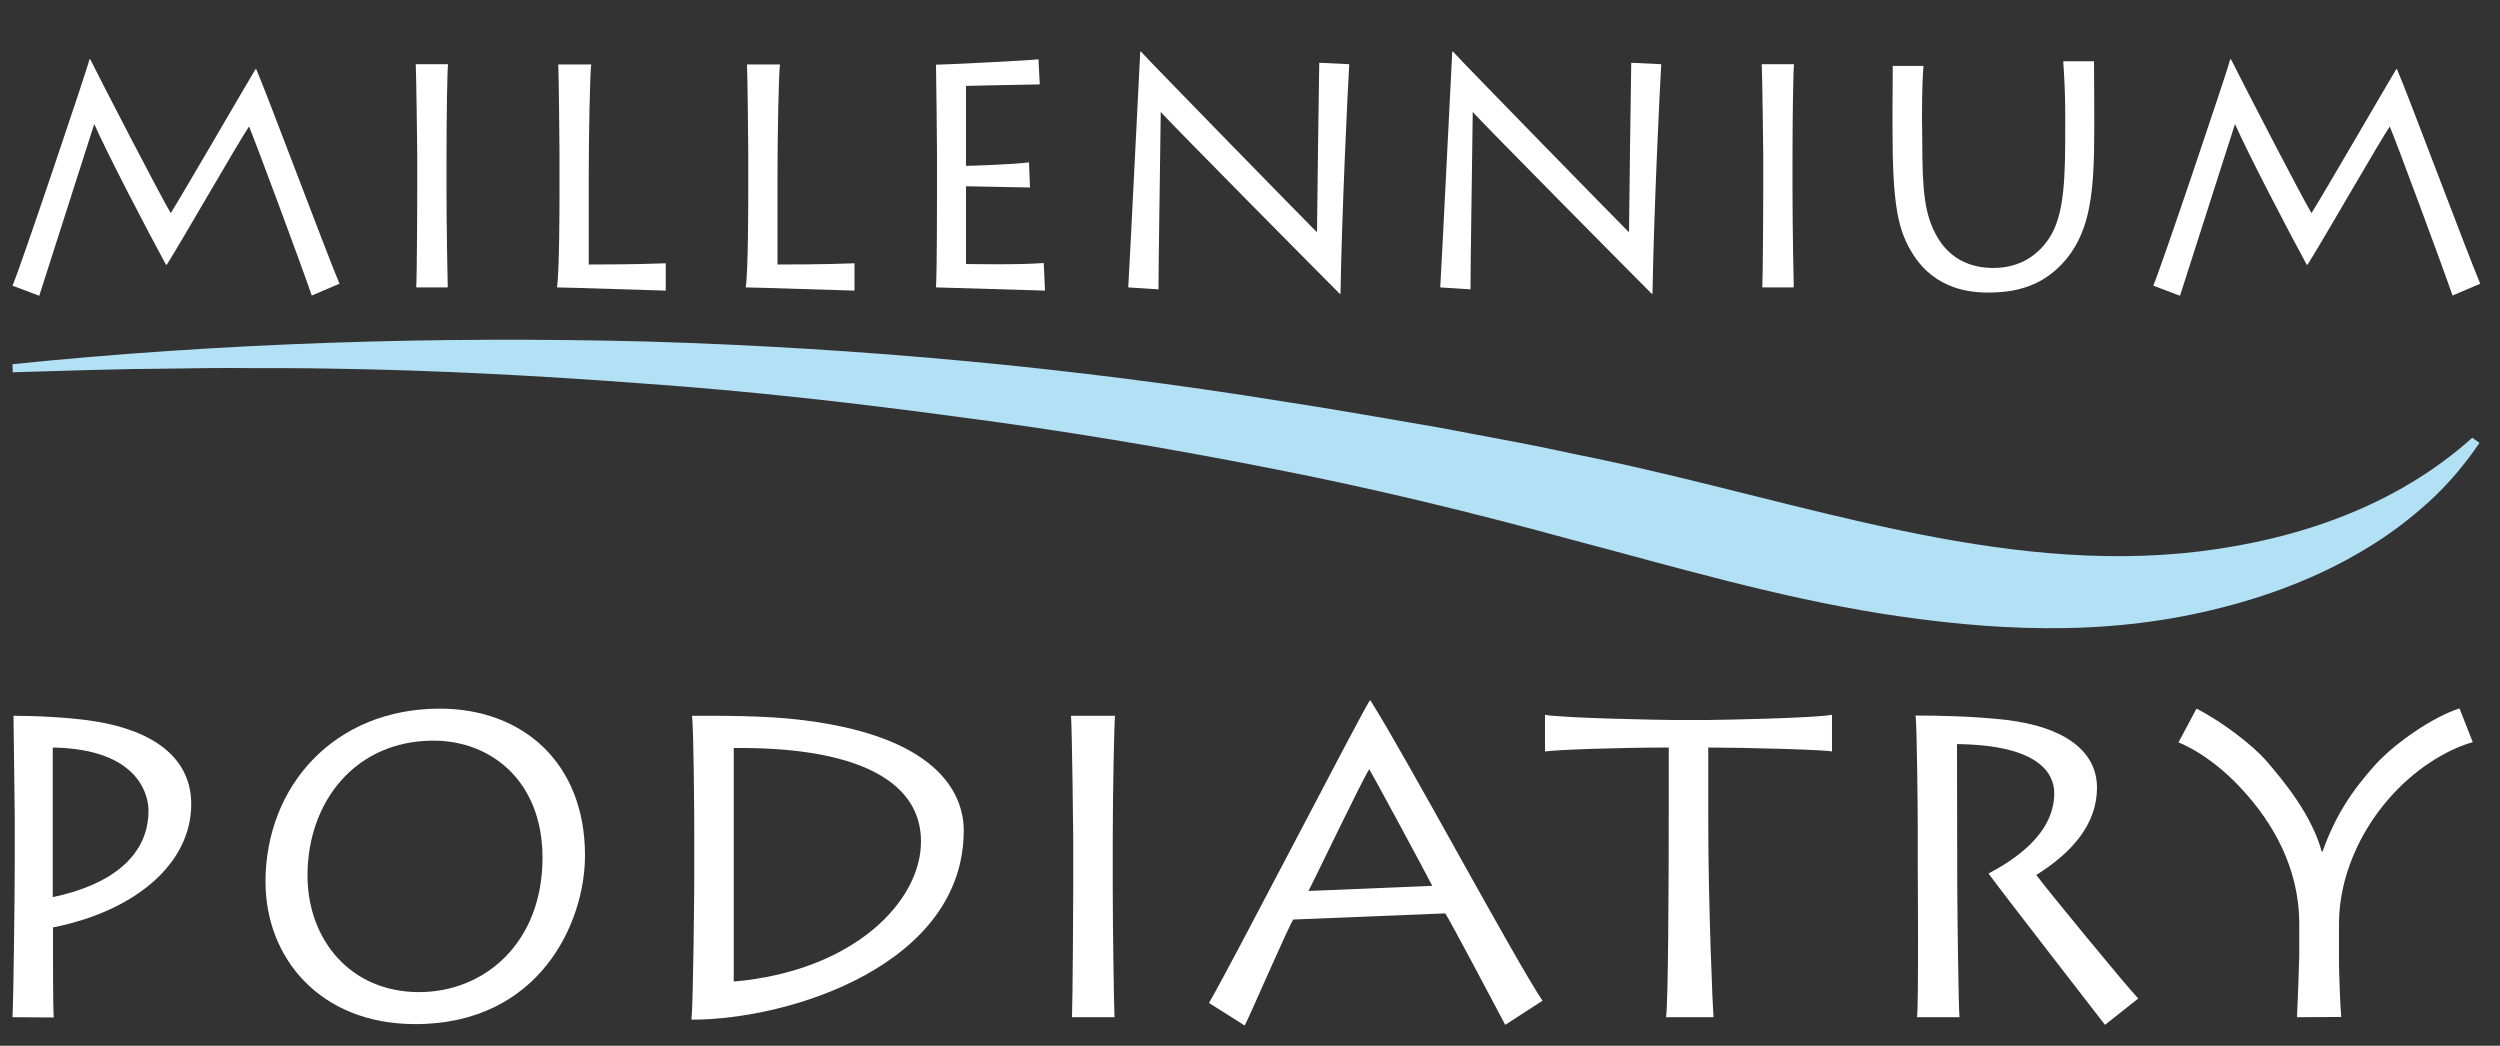
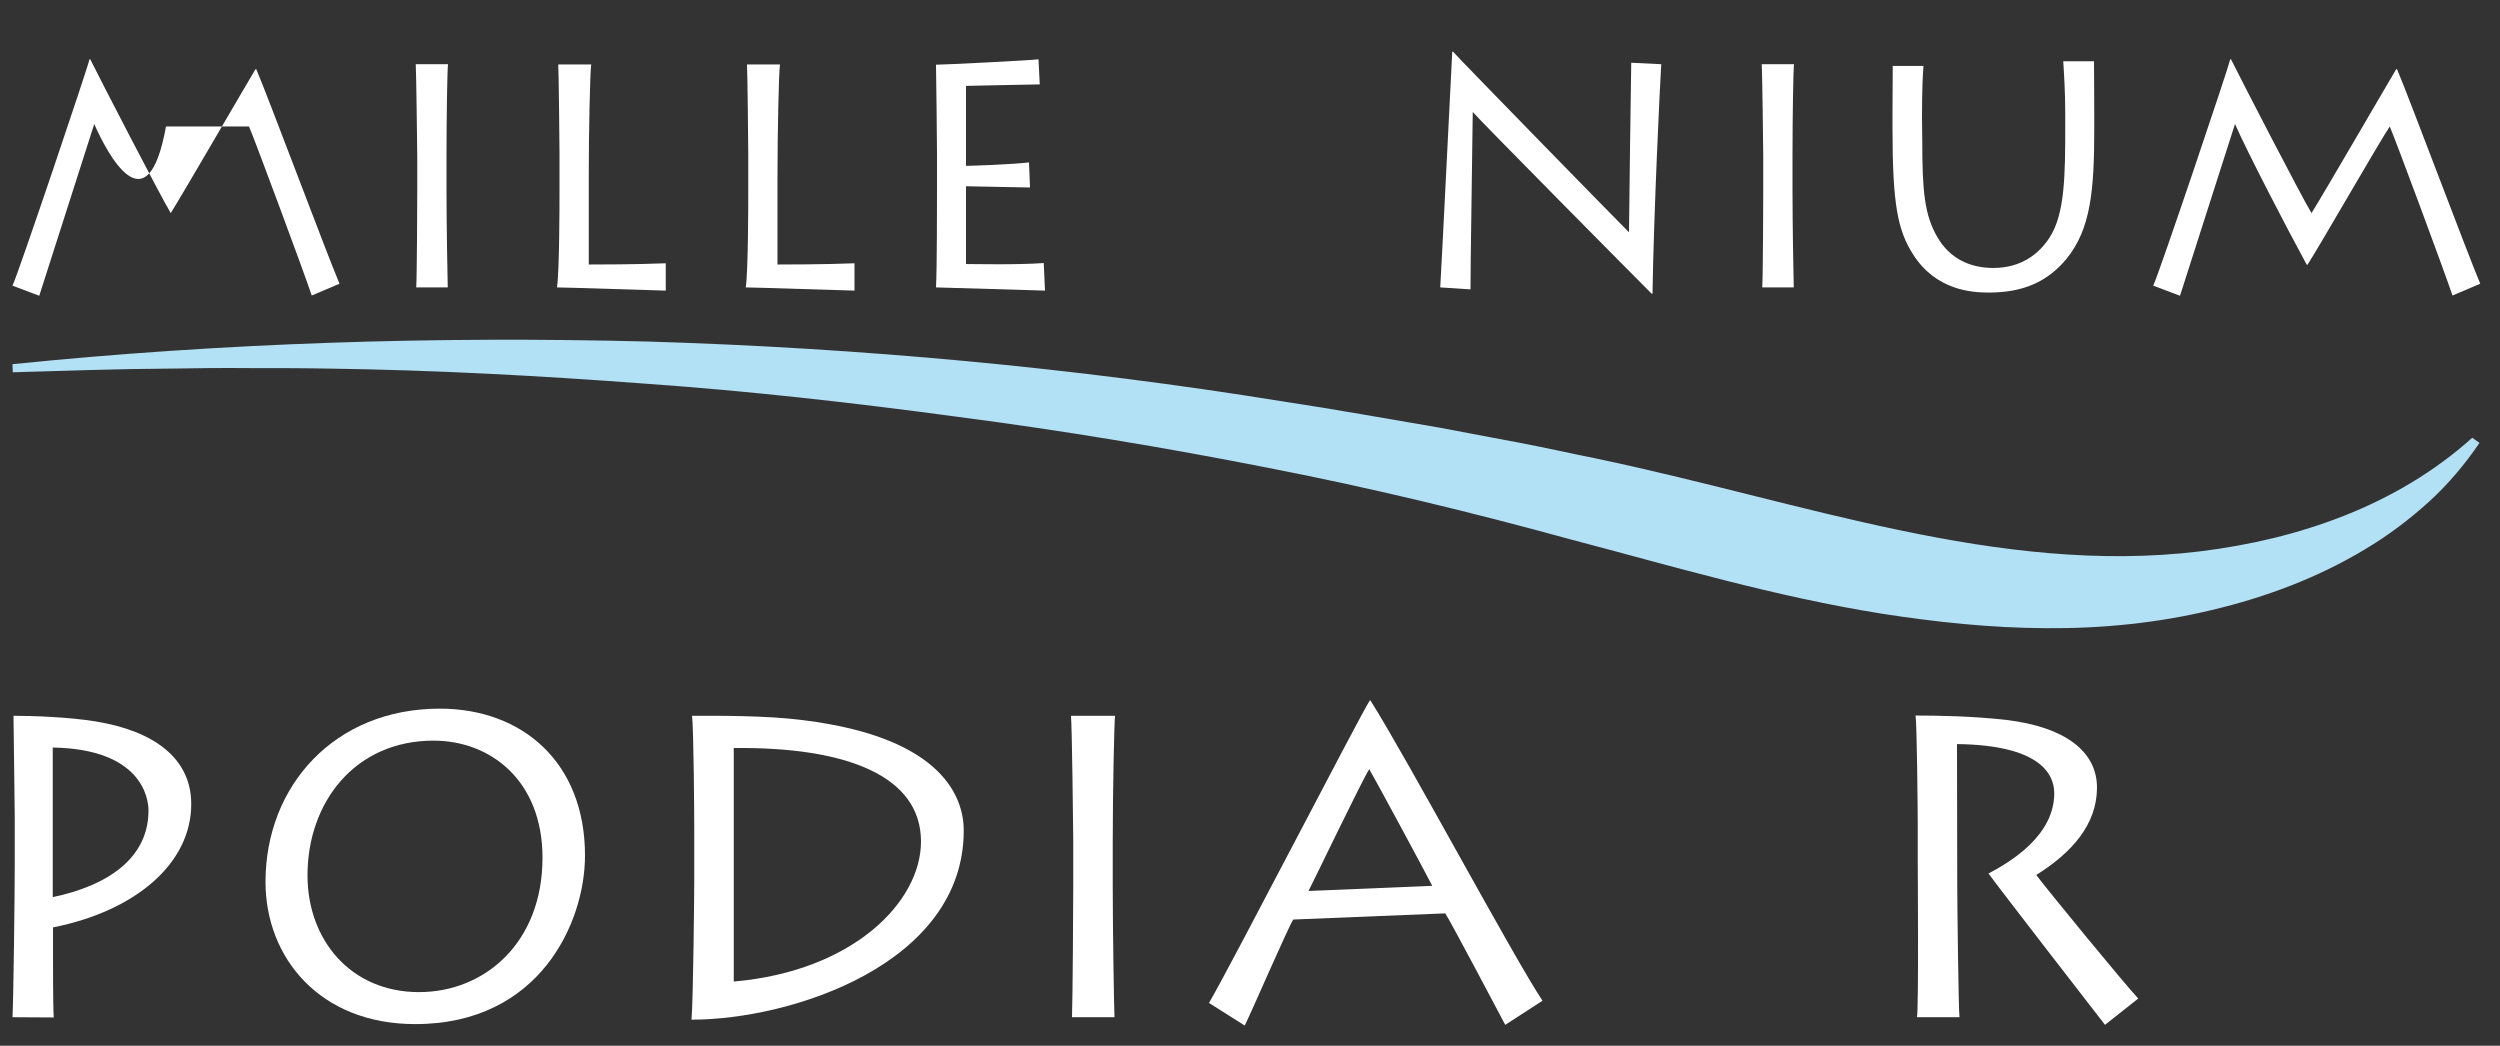
<svg xmlns="http://www.w3.org/2000/svg" width="153" height="64" viewBox="0 0 153 64" fill="none">
  <rect x="0" y="0" width="153" height="64" fill="#333333" stroke="none" />
  <path d="M0.765 62.253C0.826 61.124 0.903 54.769 0.903 52.887V49.995C0.903 49.393 0.826 44.198 0.826 43.806C1.958 43.806 4.207 43.881 5.86 44.153C9.455 44.74 11.704 46.426 11.704 49.212C11.704 52.826 8.323 55.748 3.244 56.757V58.308C3.244 58.835 3.244 61.711 3.289 62.268L0.765 62.253ZM3.228 54.904C6.61 54.197 9.088 52.51 9.088 49.604C9.088 48.806 8.629 45.839 3.228 45.749V54.904Z" fill="white" />
  <path d="M16.249 53.971C16.249 48.113 20.456 43.369 26.913 43.369C31.977 43.369 35.802 46.667 35.802 52.359C35.802 56.471 33.017 62.675 25.413 62.675C19.569 62.675 16.249 58.609 16.249 53.971ZM33.201 52.495C33.201 47.782 30.034 45.327 26.53 45.327C21.741 45.327 18.819 49.077 18.819 53.579C18.819 57.51 21.451 60.717 25.643 60.717C29.667 60.717 33.201 57.69 33.201 52.495Z" fill="white" />
  <path d="M42.488 50.658C42.488 50.101 42.458 44.544 42.35 43.806C43.88 43.806 46.849 43.776 49.174 44.077C57.91 45.161 58.981 48.986 58.981 50.824C58.981 59.001 48.425 62.404 42.32 62.404C42.427 61.184 42.488 54.648 42.488 53.941V50.658ZM44.906 60.07C52.219 59.437 56.365 55.191 56.365 51.501C56.365 47.495 51.836 45.703 44.906 45.779V60.07Z" fill="white" />
  <path d="M68.1 54.287C68.1 56.922 68.177 61.636 68.207 62.253H65.606C65.652 61.094 65.683 54.919 65.683 54.242V51.396C65.683 50.944 65.606 44.439 65.545 43.806H68.238C68.192 44.288 68.1 48.294 68.1 51.456V54.287Z" fill="white" />
  <path d="M73.991 61.38C75.46 58.85 83.186 43.866 83.829 42.873H83.875C86.231 46.622 92.58 58.504 94.401 61.244L92.121 62.72C91.586 61.711 88.74 56.32 88.449 55.898L79.147 56.275C78.826 56.772 76.622 61.862 76.179 62.765L73.991 61.38ZM87.654 54.212C87.363 53.624 84.058 47.495 83.798 47.074C83.4 47.661 80.31 54.106 80.08 54.528L87.654 54.212Z" fill="white" />
-   <path d="M101.959 62.253C102.097 61.56 102.127 53.865 102.127 49.679V45.749C99.052 45.749 95.243 45.884 94.554 45.99V43.746C95.625 43.957 101.974 44.062 102.265 44.062H104.591C105.096 44.062 110.94 43.957 112.118 43.746V45.99C111.736 45.884 106.794 45.749 104.545 45.749V50.101C104.545 55.447 104.82 61.726 104.866 62.253H101.959Z" fill="white" />
  <path d="M119.784 54.182C119.784 55.191 119.86 61.847 119.921 62.253H117.32C117.428 61.621 117.366 53.263 117.366 52.706V50.537C117.366 49.739 117.32 44.288 117.229 43.791C118.483 43.791 120.732 43.821 122.798 44.062C126.332 44.484 128.336 45.959 128.336 48.203C128.336 50.447 126.806 52.179 124.619 53.549C125.292 54.453 130.111 60.326 130.861 61.109L128.826 62.72C128.535 62.343 122.507 54.573 121.696 53.459C123.043 52.751 125.72 51.14 125.72 48.55C125.72 47.36 124.833 45.598 119.768 45.538L119.784 54.182Z" fill="white" />
-   <path d="M140.576 62.253C140.607 61.651 140.714 58.85 140.714 58.504V56.531C140.714 53.097 139.077 50.342 137.256 48.354C136.185 47.164 134.762 46.035 133.324 45.432L134.426 43.369C136.139 44.243 137.914 45.688 138.603 46.456C139.857 47.887 141.494 49.935 142.091 52.119H142.137C142.917 49.935 143.927 48.399 145.381 46.788C146.559 45.493 148.869 43.881 150.521 43.354L151.332 45.417C149.619 45.914 147.722 47.134 146.222 48.851C144.401 50.914 143.147 53.73 143.147 56.516V59.001C143.147 59.377 143.223 61.711 143.284 62.238L140.576 62.253Z" fill="white" />
  <path d="M0.765 22.287C13.648 20.977 26.653 20.57 39.642 20.902C52.632 21.293 65.637 22.483 78.474 24.561C81.687 25.043 84.884 25.63 88.097 26.172L92.886 27.076C94.493 27.377 96.069 27.738 97.66 28.055C104.055 29.395 110.191 31.187 116.28 32.452C122.385 33.732 128.505 34.485 134.609 33.747C140.668 33.009 146.681 30.946 151.302 26.79L151.745 27.106C150.873 28.386 149.848 29.621 148.655 30.705C147.461 31.789 146.146 32.783 144.723 33.626C141.877 35.343 138.679 36.548 135.374 37.331C132.07 38.129 128.627 38.475 125.215 38.445C121.819 38.43 118.453 38.069 115.163 37.557C108.569 36.503 102.357 34.65 96.222 33.039C90.086 31.352 83.875 29.847 77.586 28.627C71.313 27.392 64.979 26.338 58.614 25.51C52.249 24.651 45.869 23.928 39.443 23.477C33.033 22.995 26.591 22.648 20.135 22.558C18.528 22.528 16.907 22.528 15.3 22.528C13.678 22.513 12.072 22.528 10.465 22.558C7.237 22.573 4.009 22.694 0.78 22.784L0.765 22.287Z" fill="#B2E0F4" />
-   <path d="M0.765 17.483C1.147 16.67 5.386 4.096 5.477 3.629H5.523C6.135 4.864 9.853 12.062 10.45 13.041C11.138 11.957 15.269 4.834 15.637 4.232H15.682C16.371 5.828 19.921 15.33 20.777 17.363L19.079 18.086C18.59 16.625 15.56 8.463 15.239 7.74C14.52 8.824 11.016 14.938 10.205 16.203H10.159C9.012 14.095 6.548 9.367 5.768 7.59L2.402 18.101L0.765 17.483Z" fill="white" />
+   <path d="M0.765 17.483C1.147 16.67 5.386 4.096 5.477 3.629H5.523C6.135 4.864 9.853 12.062 10.45 13.041C11.138 11.957 15.269 4.834 15.637 4.232H15.682C16.371 5.828 19.921 15.33 20.777 17.363L19.079 18.086C18.59 16.625 15.56 8.463 15.239 7.74H10.159C9.012 14.095 6.548 9.367 5.768 7.59L2.402 18.101L0.765 17.483Z" fill="white" />
  <path d="M27.326 11.701C27.326 13.643 27.387 17.137 27.402 17.589H25.474C25.52 16.73 25.536 12.168 25.536 11.655V9.547C25.536 9.216 25.474 4.397 25.444 3.93H27.418C27.372 4.277 27.326 7.243 27.326 9.577V11.701Z" fill="white" />
  <path d="M36.184 3.945C36.108 4.367 36.032 8.207 36.032 10.677V16.188C36.506 16.188 38.847 16.188 40.744 16.113V17.785C40.468 17.785 34.578 17.589 34.088 17.589C34.241 16.55 34.241 12.378 34.241 11.912V9.321C34.241 9.005 34.196 4.307 34.165 3.945H36.184Z" fill="white" />
  <path d="M47.736 3.945C47.66 4.367 47.583 8.207 47.583 10.677V16.188C48.057 16.188 50.398 16.188 52.295 16.113V17.785C52.02 17.785 46.13 17.589 45.64 17.589C45.793 16.55 45.793 12.378 45.793 11.912V9.321C45.793 9.005 45.747 4.307 45.716 3.945H47.736Z" fill="white" />
  <path d="M63.954 17.785C63.633 17.785 57.681 17.589 57.283 17.589C57.344 16.55 57.344 12.378 57.344 11.942V9.321C57.344 9.005 57.298 4.337 57.283 3.96C57.758 3.96 62.929 3.704 63.556 3.629L63.633 5.165C63.005 5.165 59.441 5.256 59.119 5.256V10.15C59.471 10.15 62.011 10.059 62.975 9.939L63.036 11.475C62.608 11.475 59.517 11.399 59.119 11.399V16.158C59.593 16.158 62.256 16.218 63.877 16.098L63.954 17.785Z" fill="white" />
-   <path d="M69.049 17.589C69.141 16.128 69.676 5.165 69.783 3.162H69.829C70.38 3.78 79.973 13.598 80.6 14.216C80.6 13.673 80.723 4.488 80.738 3.84L82.574 3.93C82.498 5.105 82.115 13.071 82.039 17.98H81.993C81.457 17.453 71.436 7.334 71.038 6.852C71.038 7.529 70.885 17.062 70.9 17.709L69.049 17.589Z" fill="white" />
  <path d="M88.143 17.589C88.235 16.128 88.771 5.165 88.878 3.162H88.924C89.474 3.78 99.067 13.598 99.695 14.216C99.695 13.673 99.817 4.488 99.832 3.84L101.668 3.93C101.592 5.105 101.209 13.071 101.133 17.98H101.087C100.552 17.453 90.53 7.334 90.132 6.852C90.132 7.529 89.979 17.062 89.995 17.709L88.143 17.589Z" fill="white" />
  <path d="M109.701 11.701C109.701 13.643 109.762 17.137 109.778 17.589H107.85C107.896 16.73 107.911 12.168 107.911 11.655V9.547C107.911 9.216 107.85 4.397 107.819 3.93H109.793C109.747 4.277 109.701 7.243 109.701 9.577V11.701Z" fill="white" />
  <path d="M117.642 8.553C117.642 11.716 117.779 13.146 118.56 14.502C119.325 15.827 120.564 16.399 121.987 16.399C123.685 16.399 124.771 15.556 125.429 14.547C126.378 13.086 126.393 10.707 126.393 7.65V6.972C126.393 5.632 126.317 4.472 126.271 3.75H128.153C128.153 4.171 128.168 5.466 128.168 7.002V7.906C128.168 11.655 127.954 14.02 126.47 15.842C125.307 17.242 123.823 17.905 121.711 17.905C120.64 17.905 118.483 17.754 117.091 15.586C116.158 14.125 115.821 12.604 115.821 7.861V6.807C115.821 5.903 115.836 4.488 115.836 4.036H117.718C117.672 4.548 117.626 5.466 117.626 7.228L117.642 8.553Z" fill="white" />
  <path d="M131.779 17.483C132.161 16.67 136.399 4.096 136.491 3.629H136.537C137.149 4.864 140.867 12.062 141.464 13.041C142.152 11.957 146.283 4.834 146.651 4.232H146.696C147.385 5.828 150.934 15.33 151.791 17.363L150.093 18.086C149.603 16.625 146.574 8.463 146.253 7.74C145.534 8.824 142.03 14.938 141.219 16.203H141.173C140.026 14.095 137.562 9.367 136.782 7.59L133.416 18.101L131.779 17.483Z" fill="white" />
</svg>